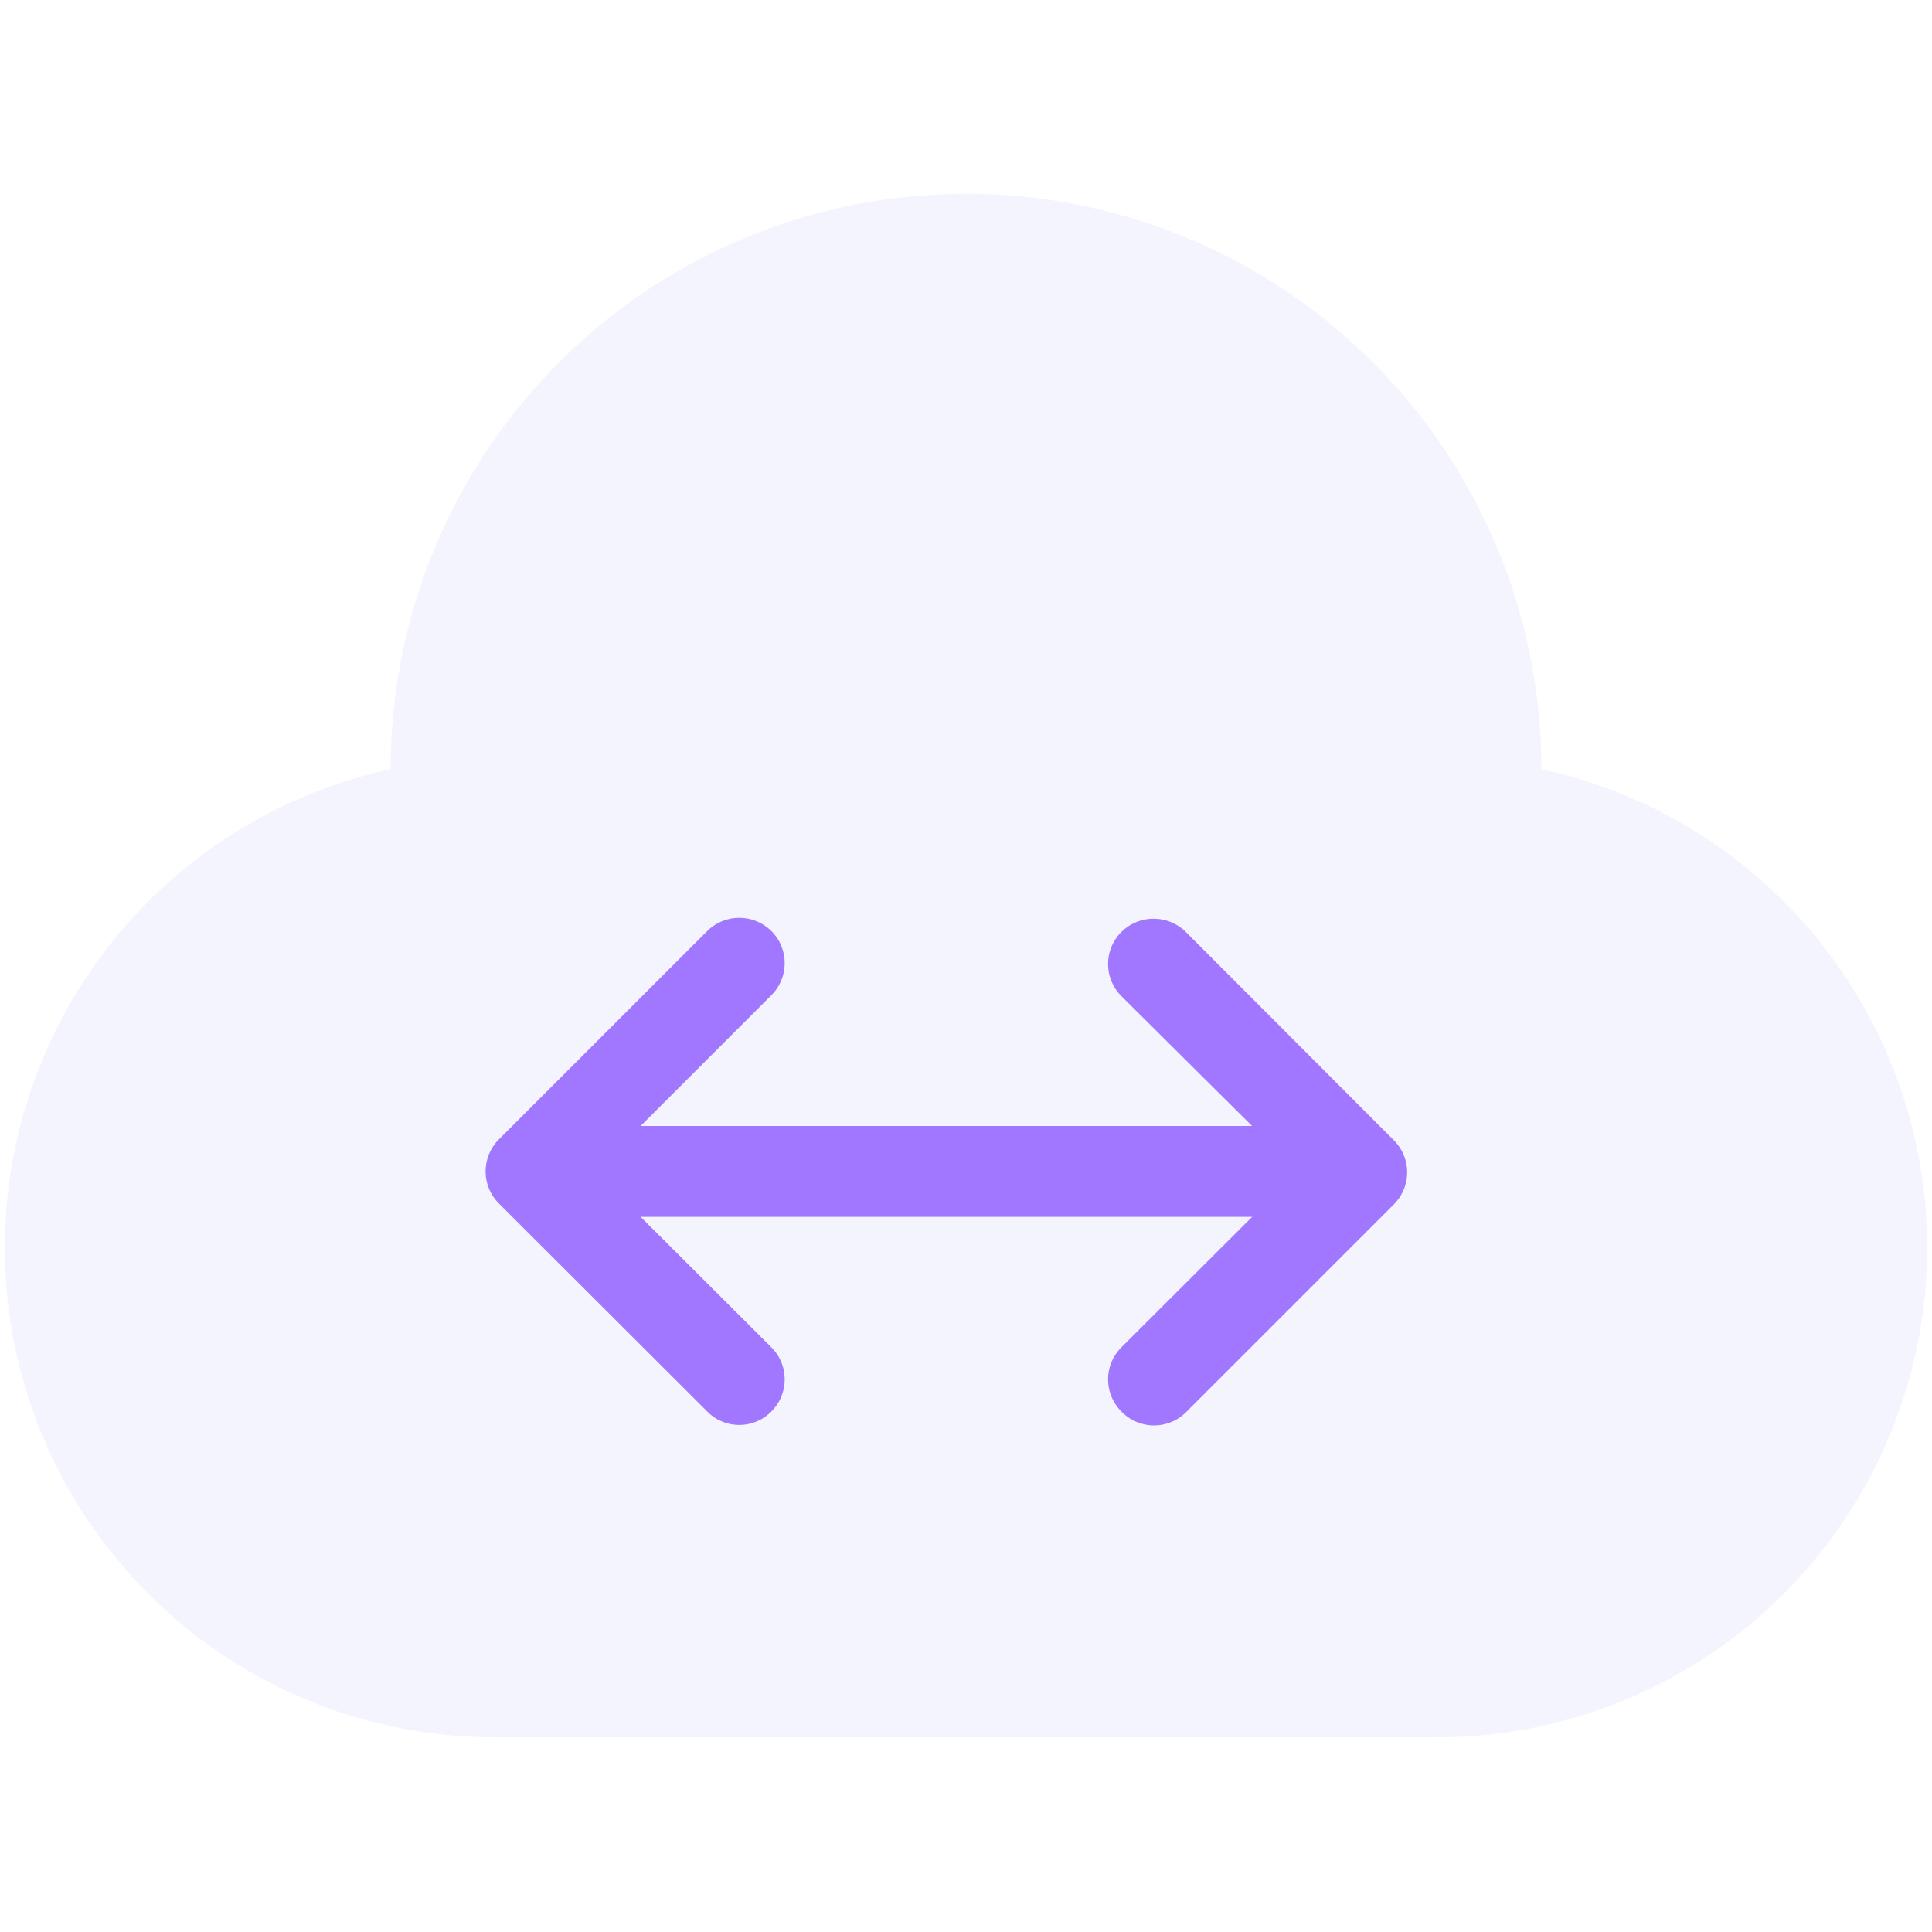
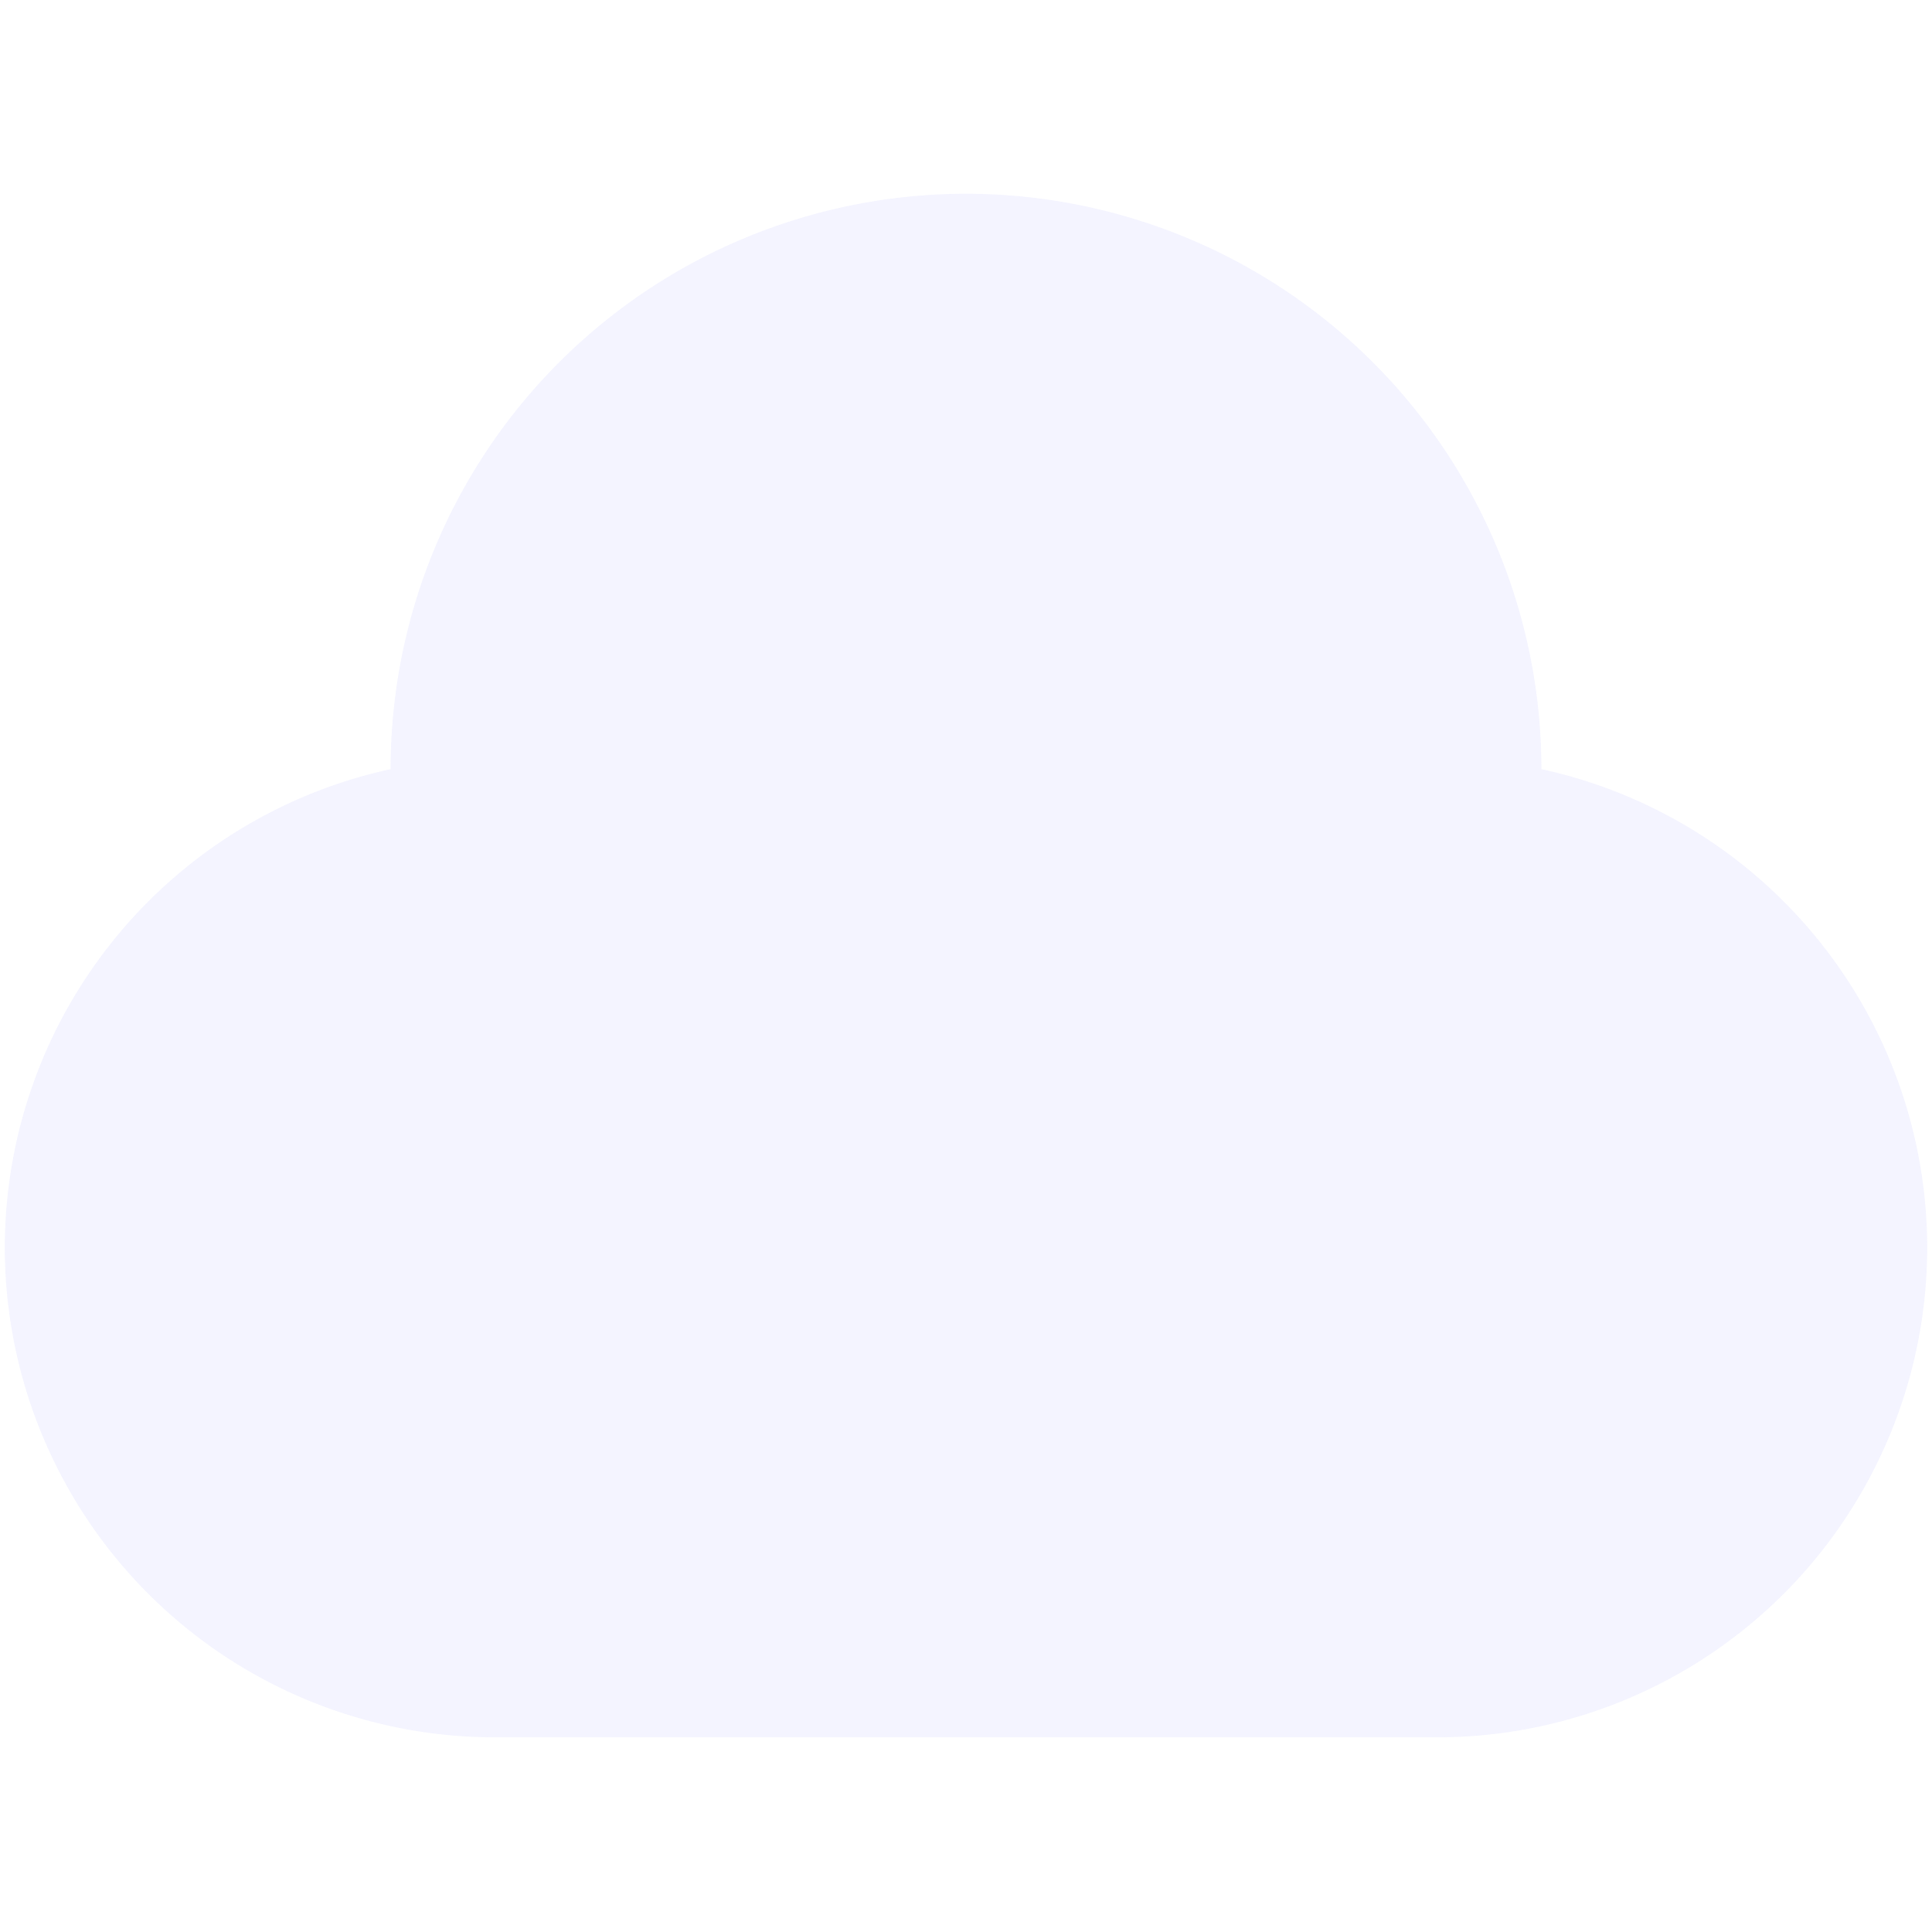
<svg xmlns="http://www.w3.org/2000/svg" id="图层_1" data-name="图层 1" viewBox="0 0 64 64">
  <defs>
    <style>.cls-1{fill:#803fff;}.cls-2,.cls-3{opacity:0.59;}.cls-3{fill:#dedeff;}</style>
  </defs>
  <title>弹性扩展</title>
-   <rect class="cls-1" x="18.38" y="37.3" width="25.89" height="3.01" rx="1.5" />
-   <path class="cls-1" d="M23.43,46.76l-6.9-6.89a1.5,1.5,0,0,1,0-2.13l6.9-6.9a1.51,1.51,0,0,1,2.12,0h0a1.5,1.5,0,0,1,0,2.13l-4.77,4.77a1.52,1.52,0,0,0,0,2.13l4.77,4.76a1.5,1.5,0,0,1,0,2.13h0A1.49,1.49,0,0,1,23.43,46.76Z" />
-   <path class="cls-1" d="M37.15,46.76h0a1.5,1.5,0,0,1,0-2.13l4.77-4.76a1.52,1.52,0,0,0,0-2.13L37.15,33a1.5,1.5,0,0,1,0-2.13h0a1.52,1.52,0,0,1,2.13,0l6.89,6.9a1.5,1.5,0,0,1,0,2.13l-6.89,6.89A1.5,1.5,0,0,1,37.15,46.76Z" />
  <g class="cls-2">
    <path class="cls-3" d="M51.06,25.48a19.06,19.06,0,0,0-38.12,0A16.23,16.23,0,0,0,.16,41.33h0A16.23,16.23,0,0,0,16.39,57.55H47.61A16.23,16.23,0,0,0,63.84,41.33h0A16.23,16.23,0,0,0,51.06,25.48Z" />
  </g>
</svg>